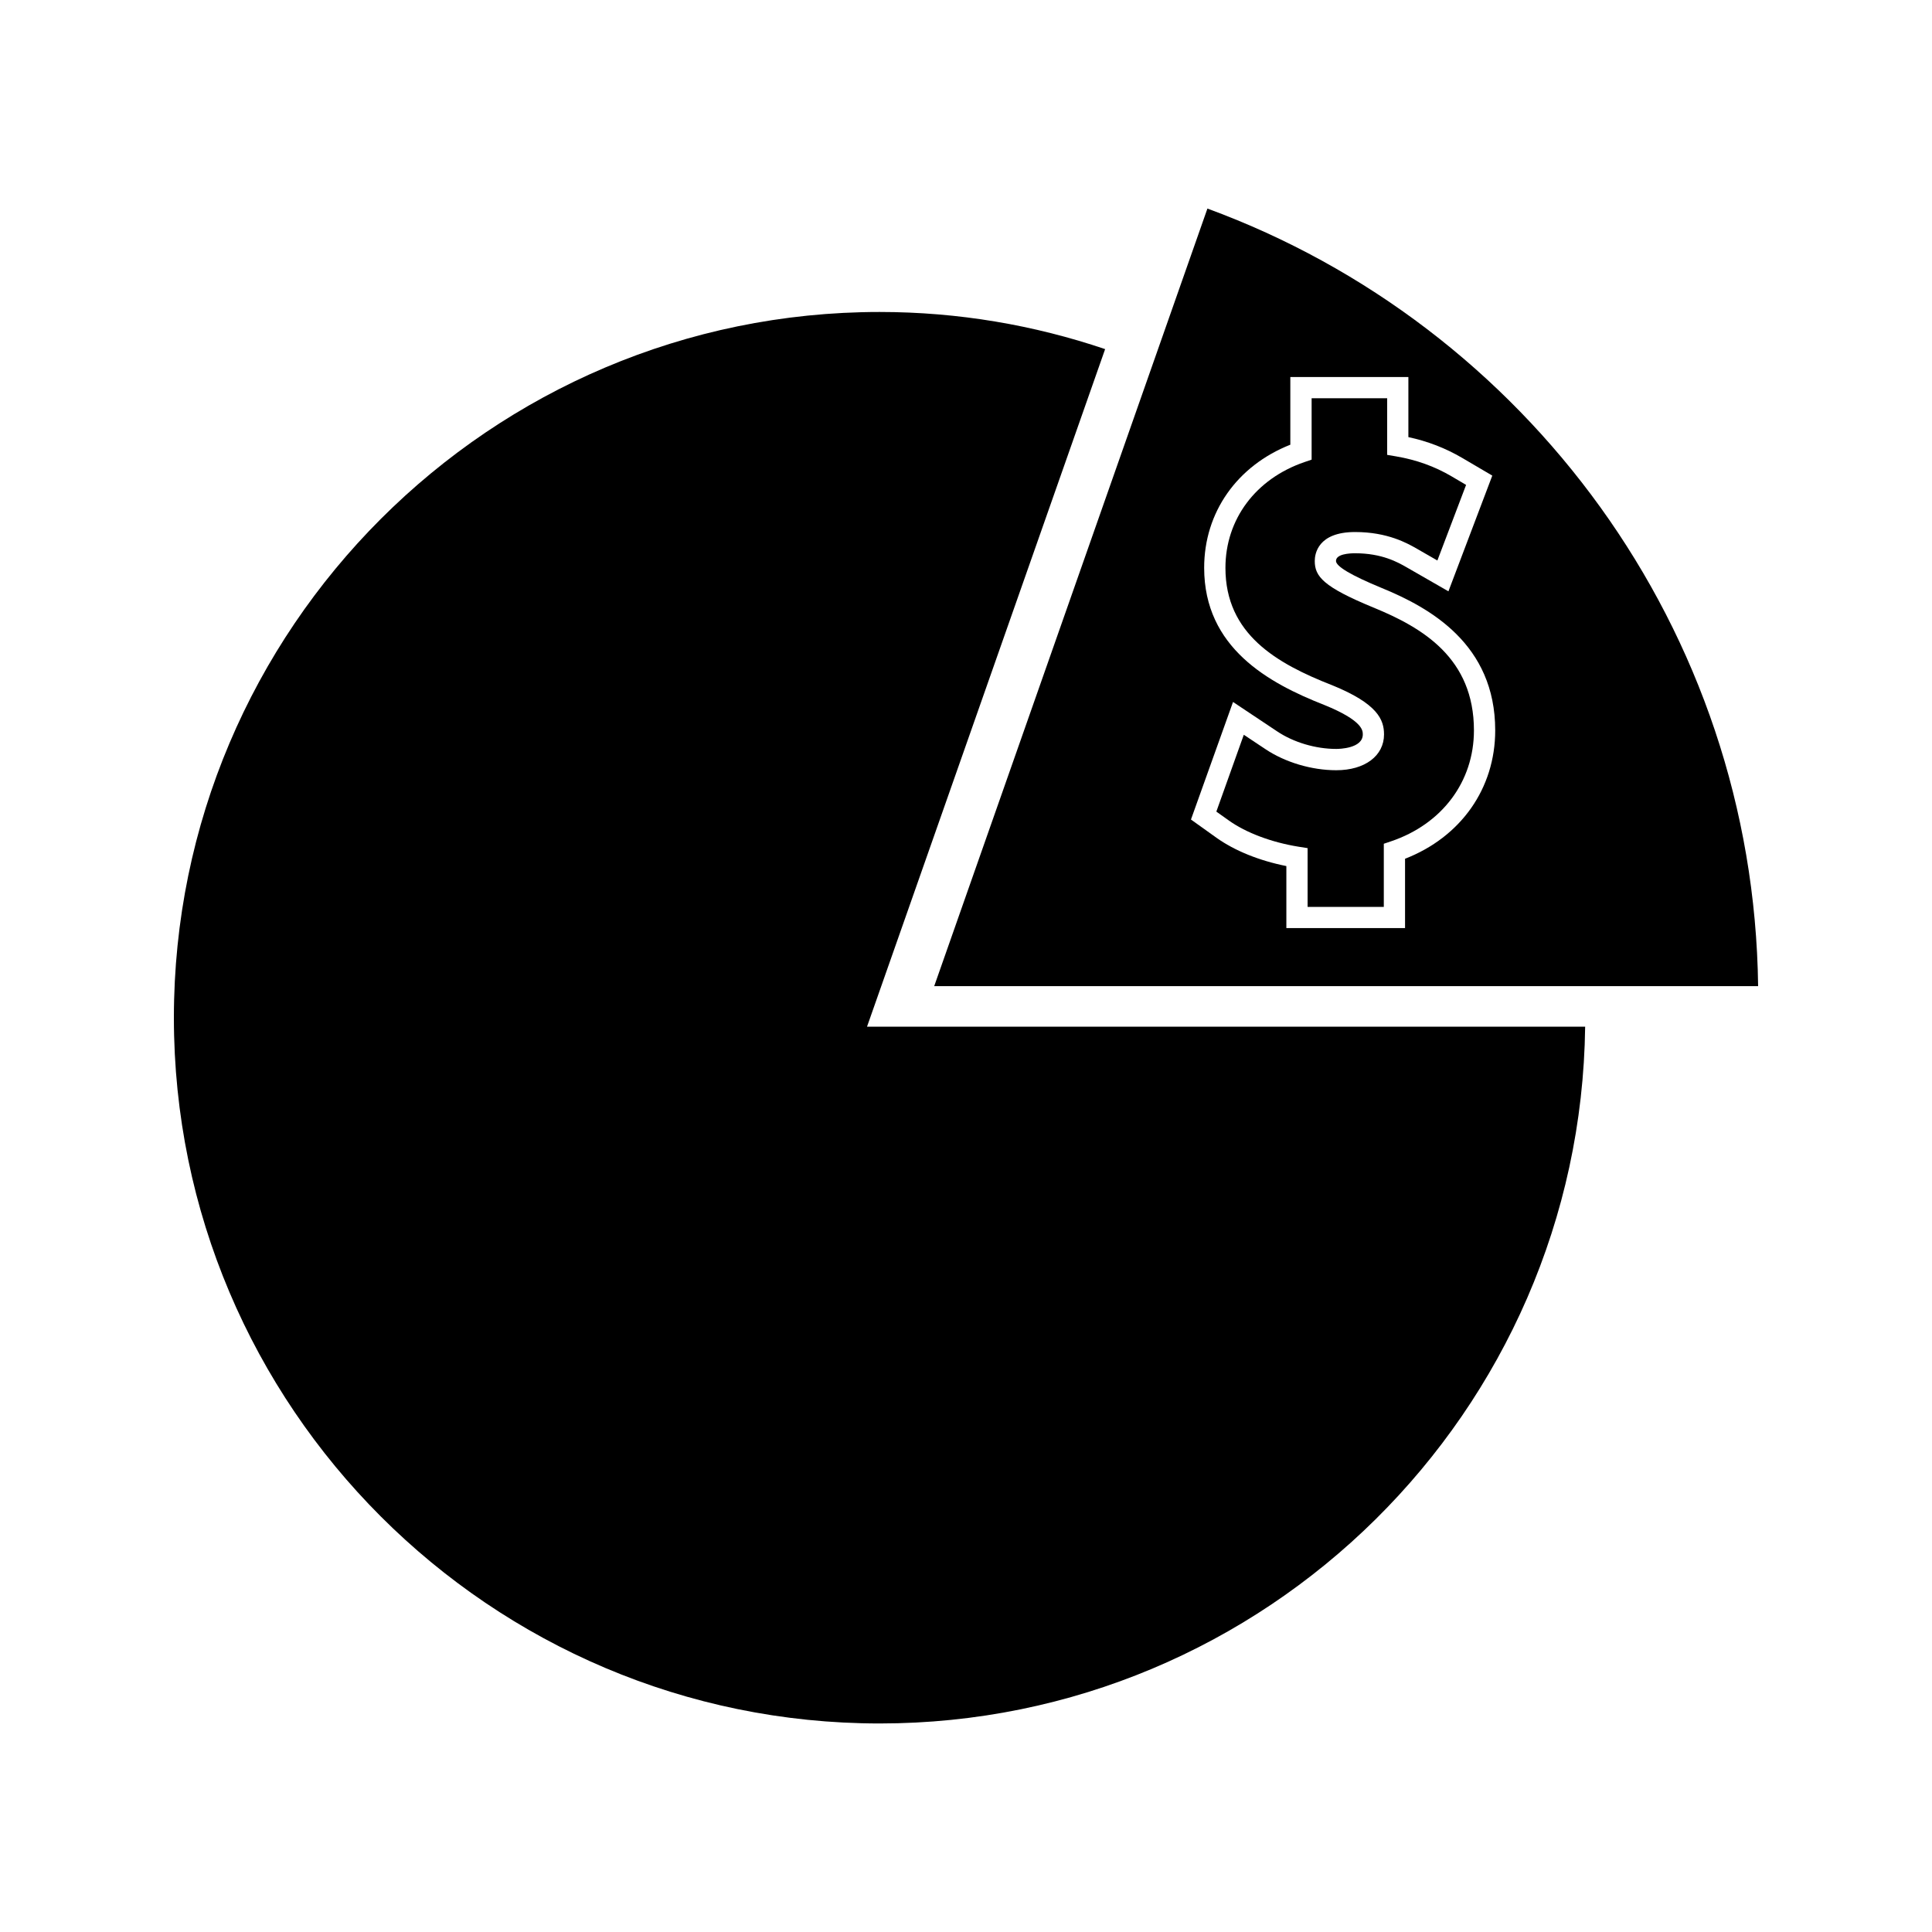
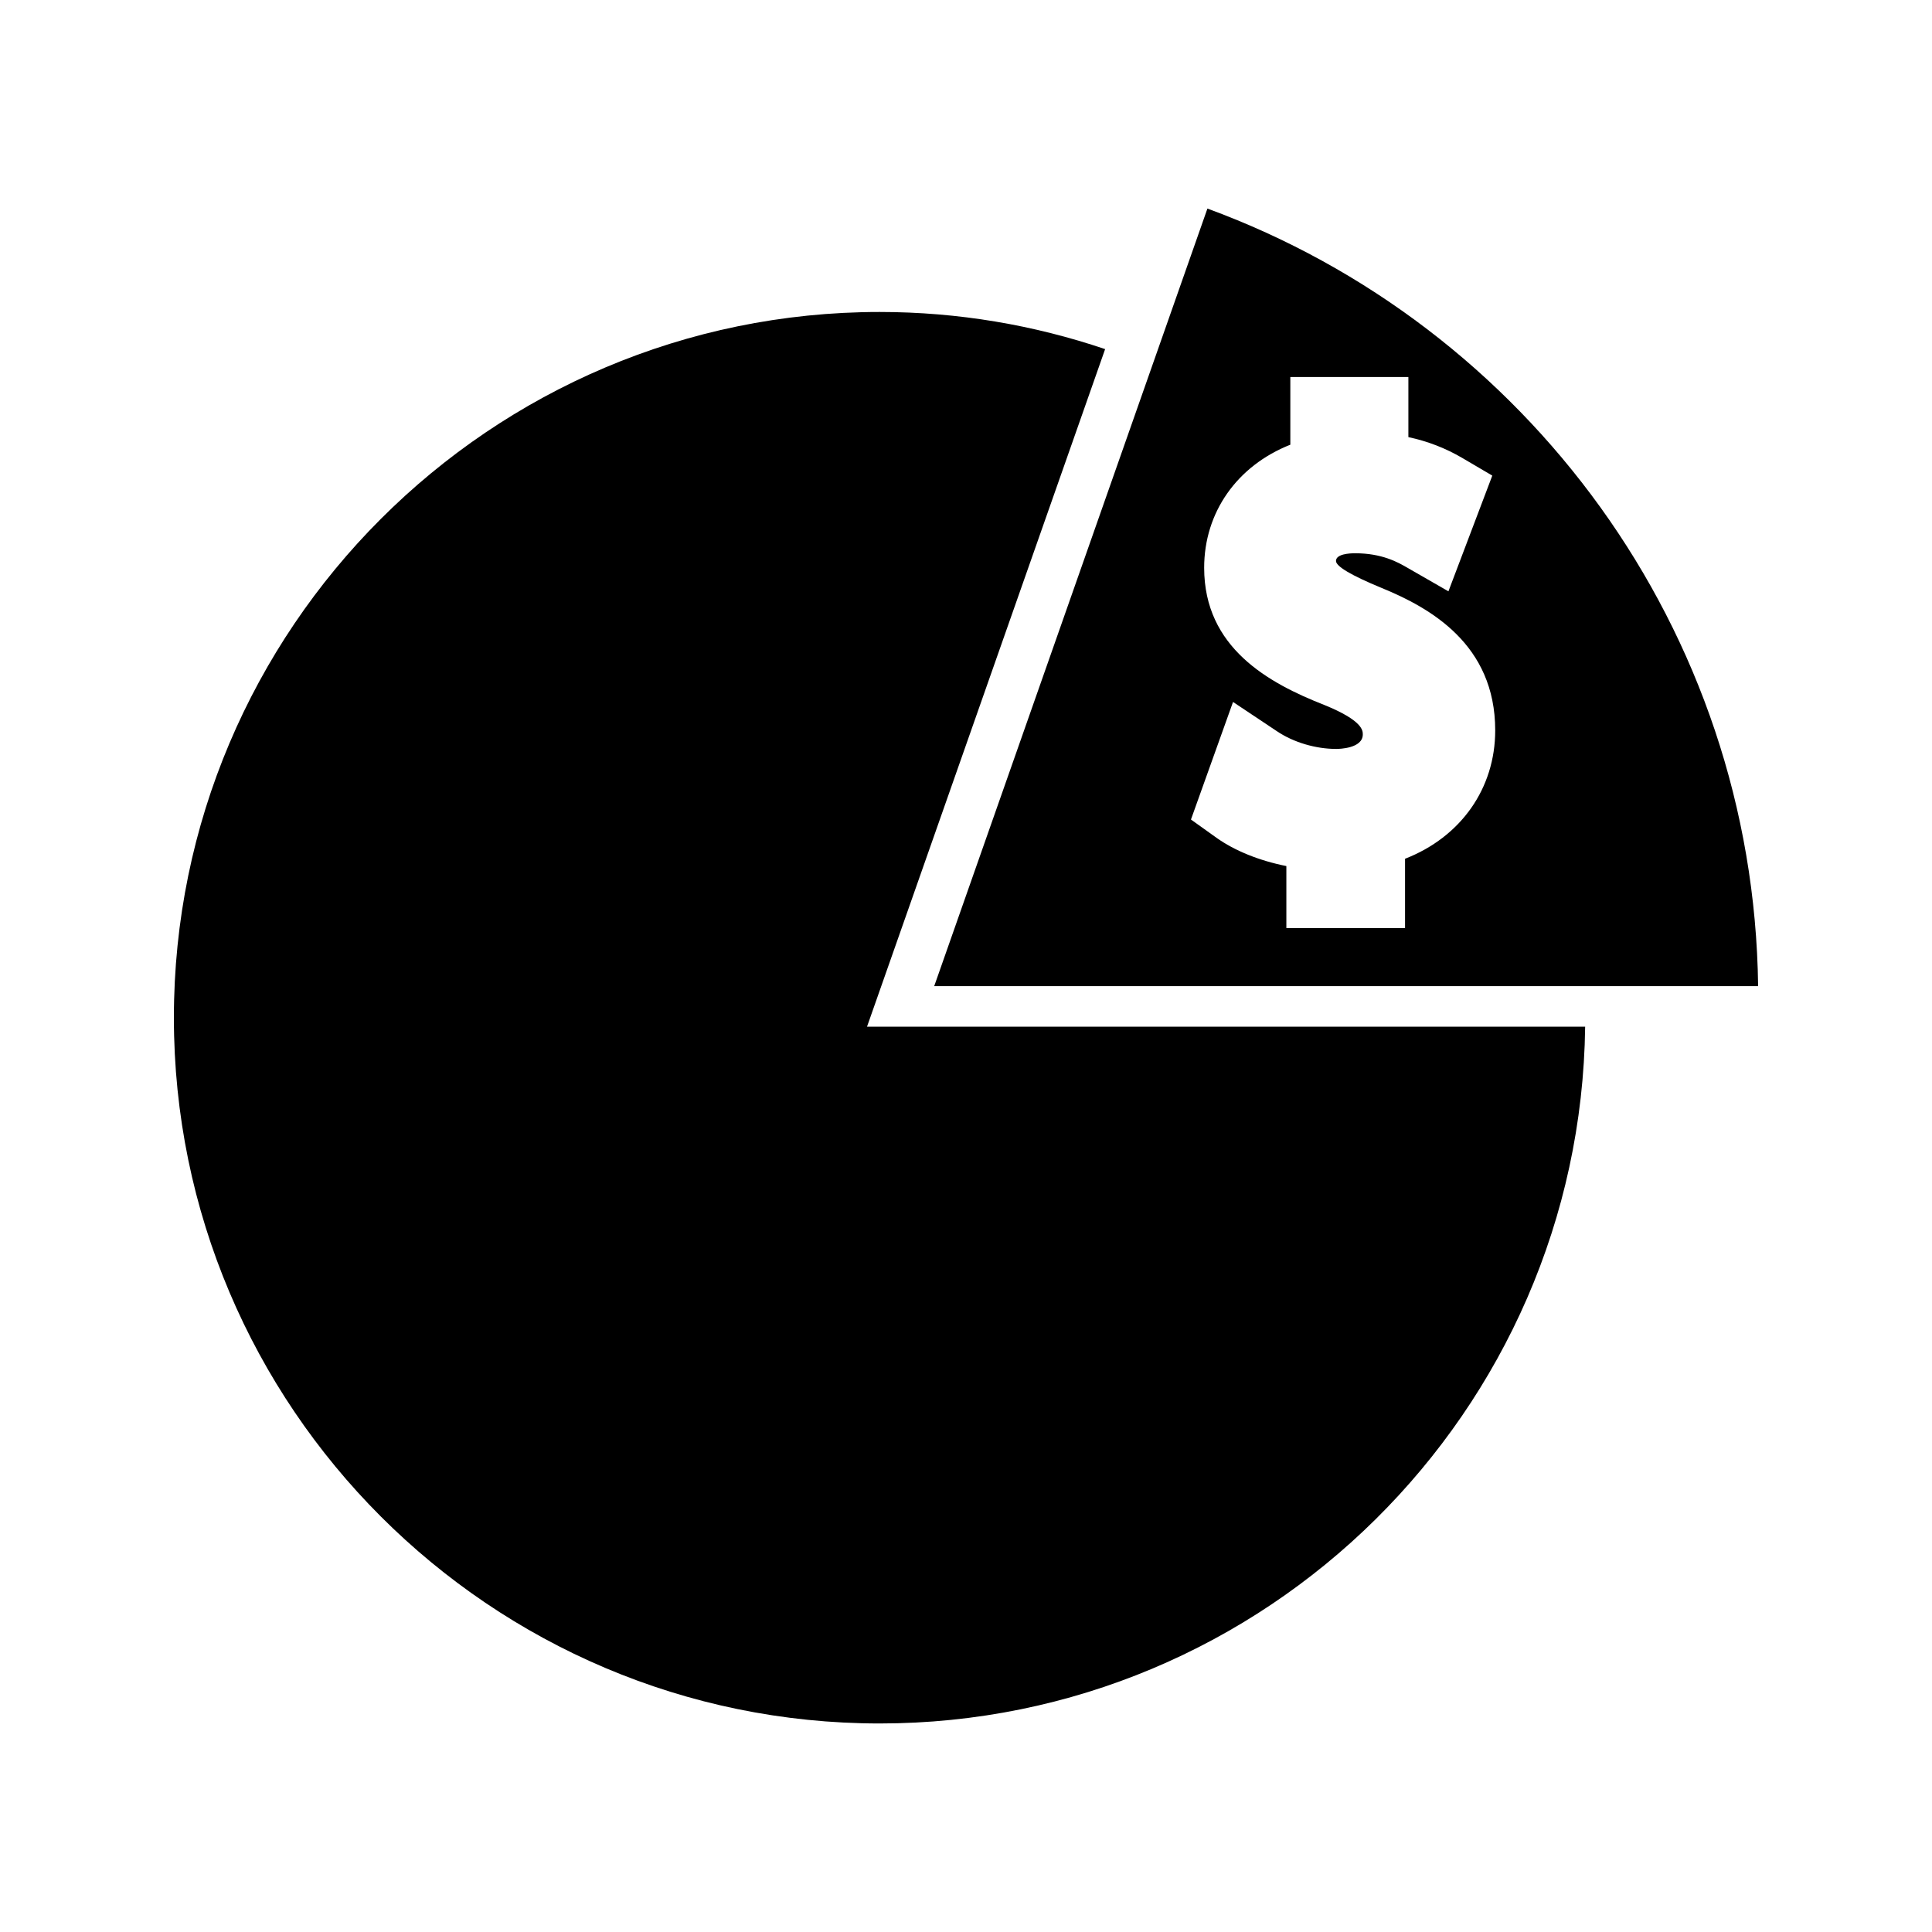
<svg xmlns="http://www.w3.org/2000/svg" fill="#000000" width="800px" height="800px" version="1.1" viewBox="144 144 512 512">
  <g>
    <path d="m436.87 236.52c-18.777-6.356-38.863-9.844-59.758-9.844-103.12 0-187.03 83.902-187.03 187.03 0 103.12 83.906 187.03 187.04 187.03 102.33 0 185.7-82.625 186.96-184.66h-190.31z" />
-     <path d="m497 325.58c12.117 4.914 13.781 9.172 13.781 13.051 0 5.672-5.082 9.488-12.652 9.488-6.535 0-13.566-2.094-18.805-5.606l-5.703-3.793-7.277 20.363 3.289 2.34c4.586 3.273 11.34 5.809 18.527 6.969l2.367 0.371v15.57h20.195v-16.73l1.914-0.645c13.551-4.578 21.973-15.84 21.973-29.391 0-19.102-13.496-27.199-26.711-32.59-13.246-5.473-15.473-8.223-15.473-12.312 0-1.812 0.766-7.672 10.691-7.672 8.621 0 13.848 2.981 16.363 4.418l5.441 3.129 7.609-20.035-3.883-2.289c-4.488-2.629-9.289-4.352-14.684-5.273l-2.348-0.398v-15.008h-20.02v16.273l-1.906 0.652c-12.91 4.418-20.934 15.156-20.934 28.031 0 17.586 13.574 25.34 28.242 31.086z" />
    <path d="m609.92 405.34c-1.18-94.59-61.652-175.15-145.94-206.07l-72.406 206.07zm-123.97-143.49v-17.938h31.285v15.926c5.148 1.105 9.824 2.918 14.258 5.512l7.981 4.691-11.625 30.664-11.137-6.398c-2.277-1.297-6.465-3.688-13.598-3.688-1.516 0-5.062 0.199-5.062 2.043 0 1.426 4.035 3.82 11.992 7.106 12.953 5.289 30.203 14.973 30.203 37.789 0 15.387-9.102 28.262-23.895 34.023v18.375h-31.453v-16.438c-7.195-1.438-13.719-4.074-18.547-7.519l-6.734-4.816 11.148-31.152 11.691 7.789c4.352 2.918 10.207 4.656 15.672 4.656 0.719 0 7.027-0.105 7.027-3.848 0-1.004 0-3.672-10.242-7.82-14.773-5.793-31.789-15.176-31.797-36.32-0.008-14.691 8.695-27.043 22.832-32.637z" />
  </g>
</svg>